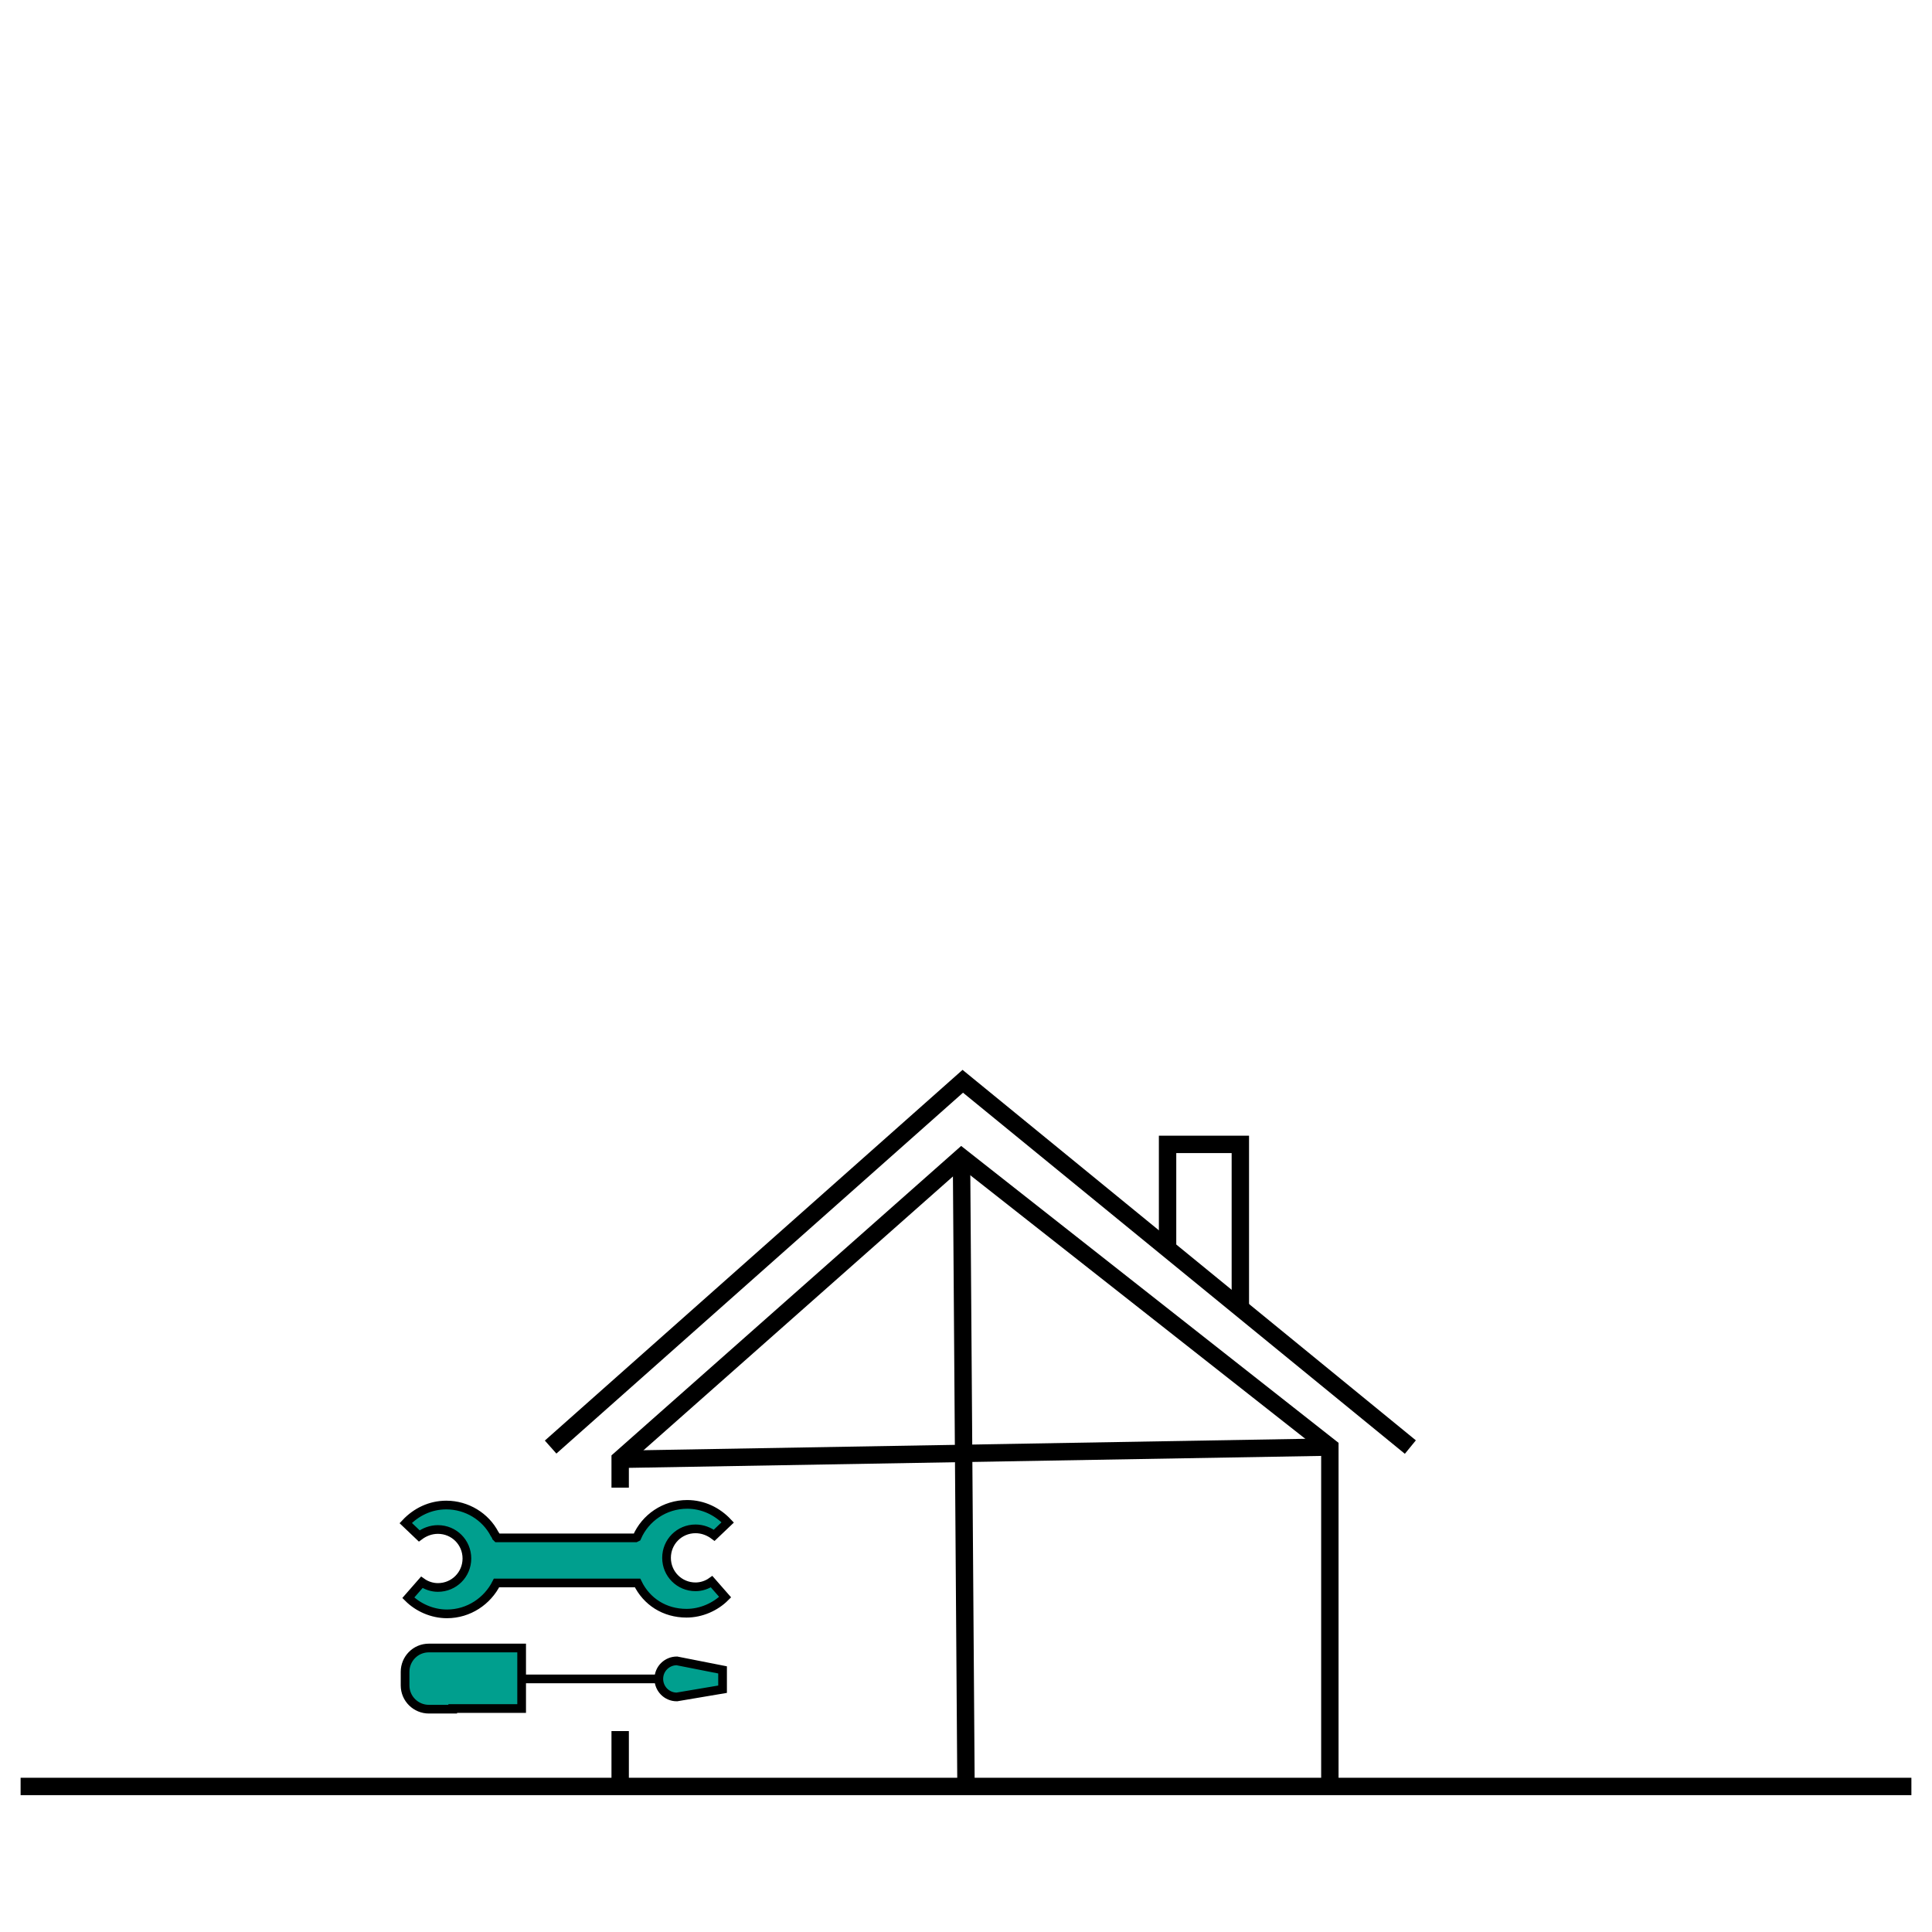
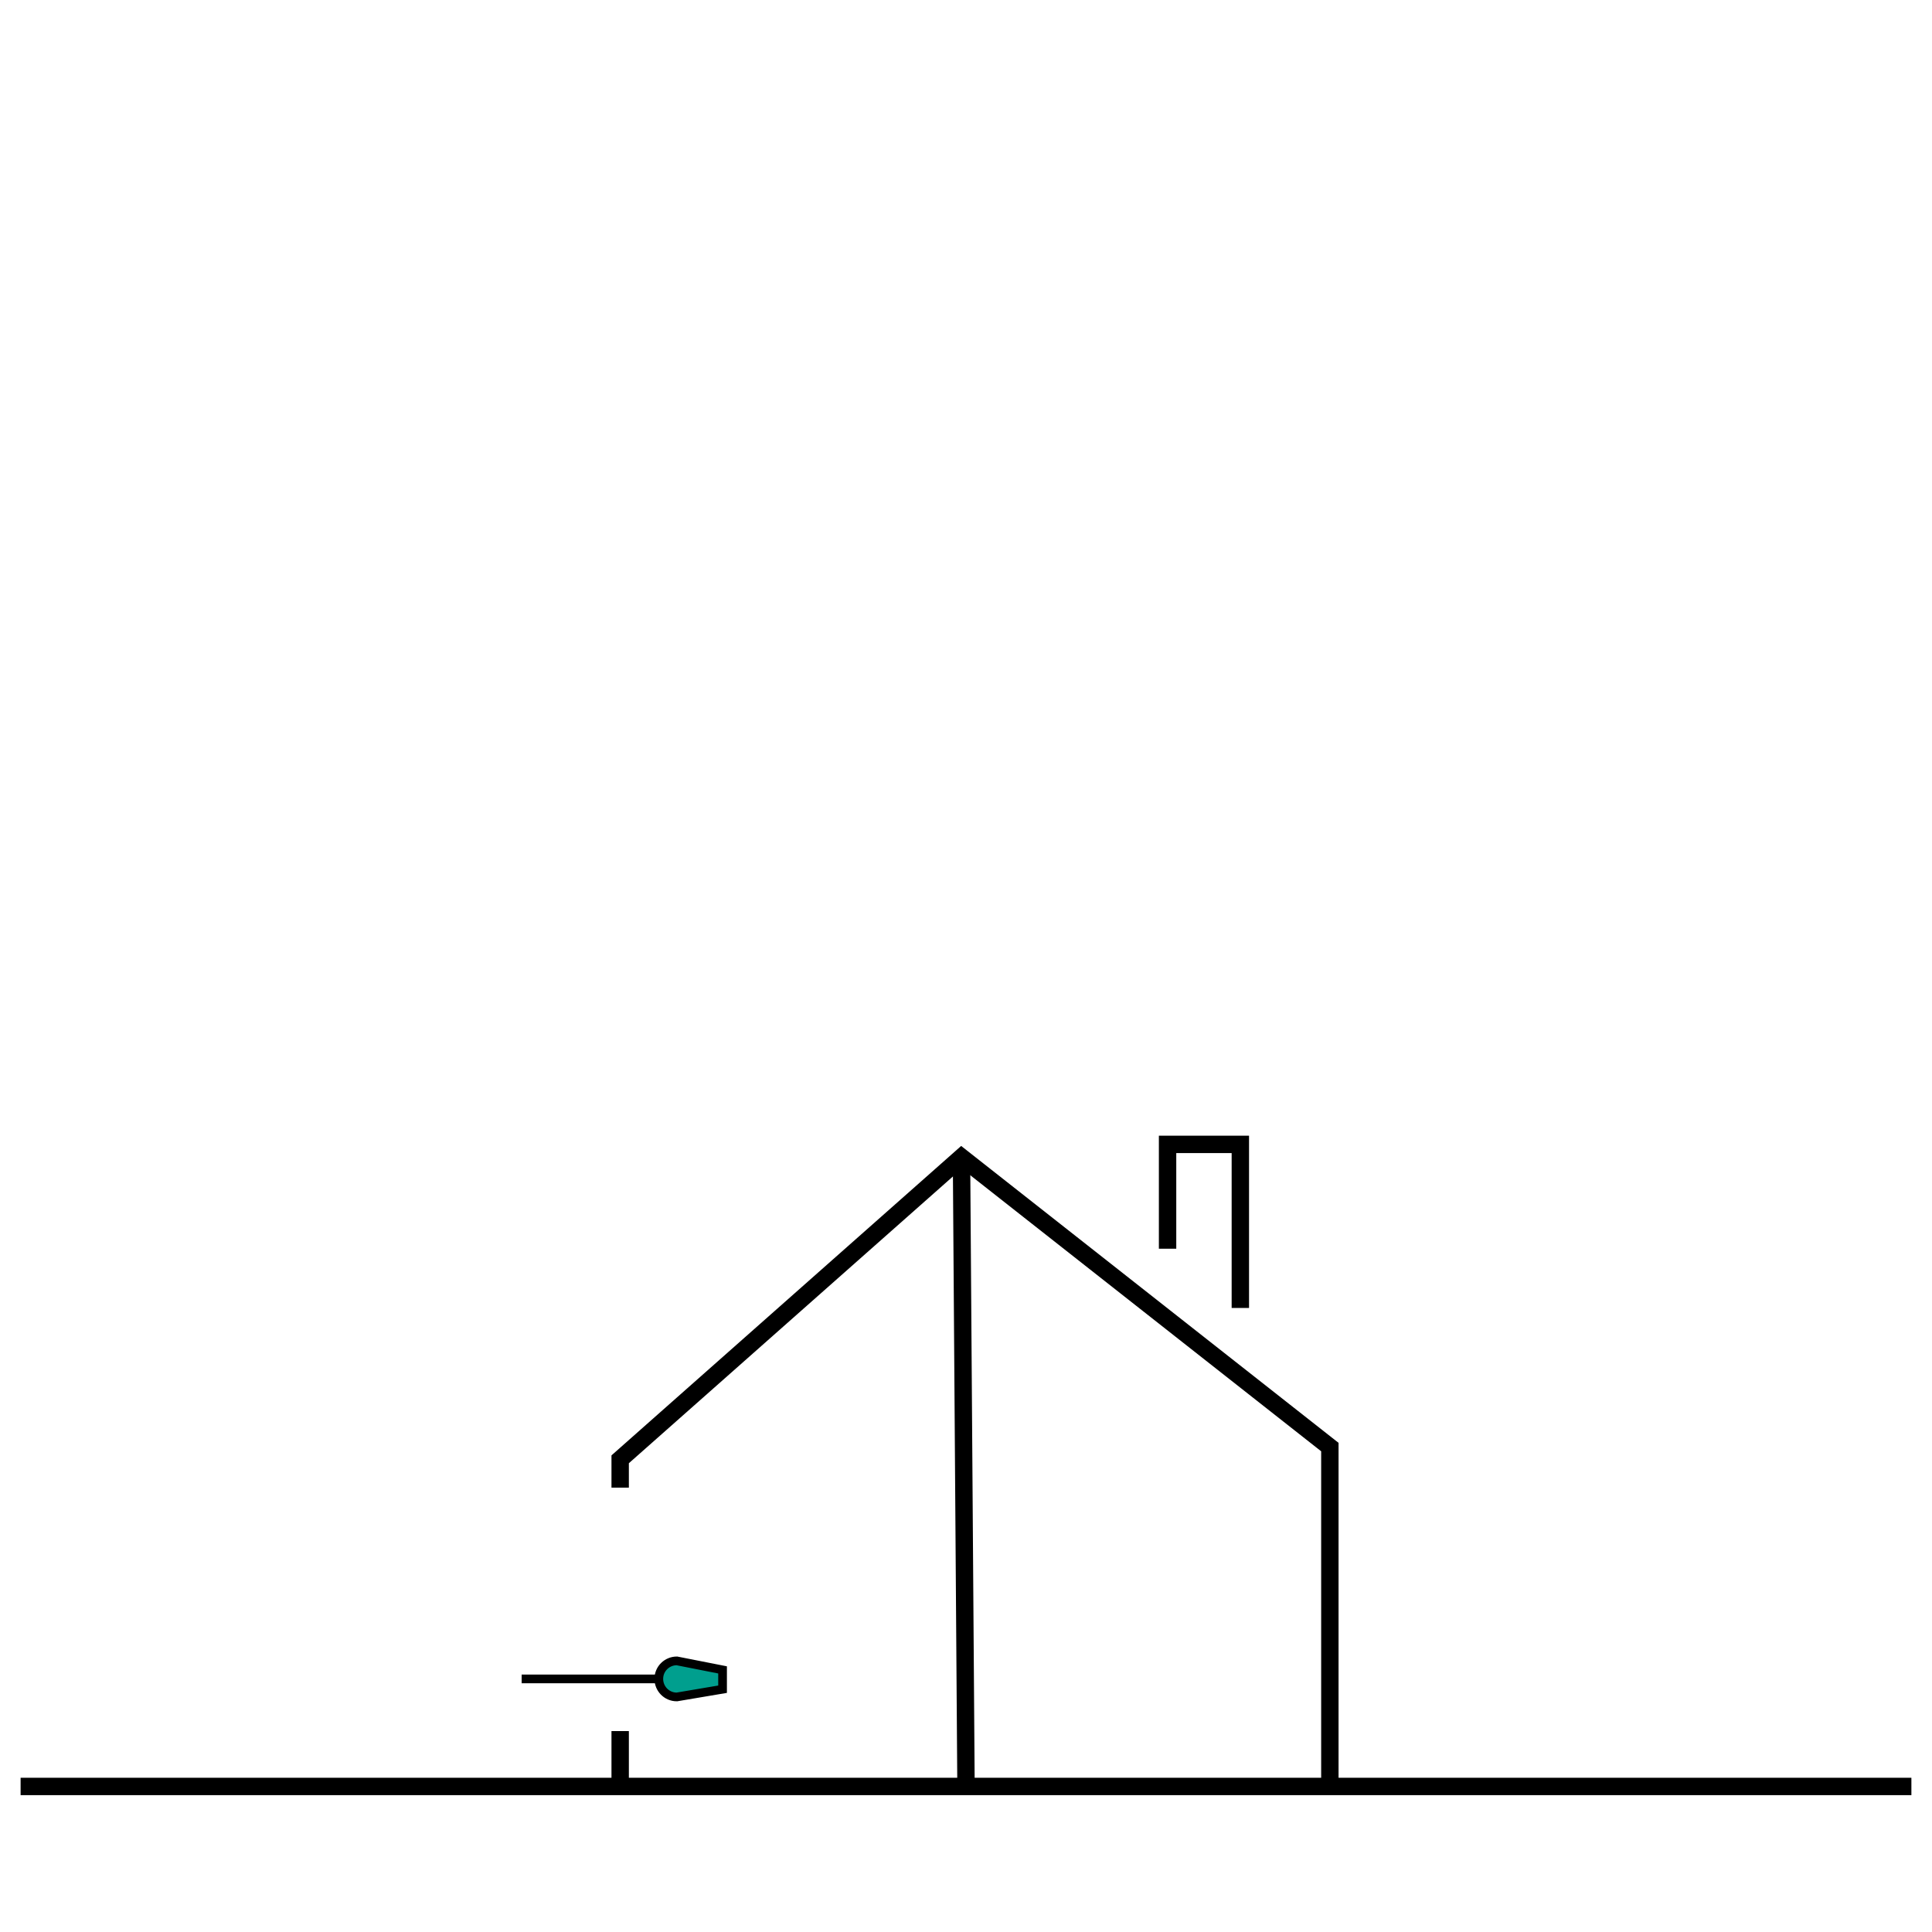
<svg xmlns="http://www.w3.org/2000/svg" version="1.1" id="Laag_1" x="0px" y="0px" viewBox="0 0 300 300" style="enable-background:new 0 0 300 300;" xml:space="preserve">
  <style type="text/css">
	.st0{fill:none;stroke:#000000;stroke-width:2.7;stroke-miterlimit:10;}
	.st1{fill:#009F8E;stroke:#000000;stroke-width:2.7;stroke-miterlimit:10;}
	.st2{fill:#009F8E;stroke:#000000;stroke-width:1.35;stroke-miterlimit:10;}
</style>
-   <polyline class="st0" points="85.5,224.7 149.5,167.9 219,224.7 " />
  <polyline class="st0" points="181.3,193.9 181.3,177.7 192.6,177.7 192.6,203.1 " />
  <polyline class="st0" points="96.3,231 96.3,226.6 149.3,179.7 206.5,224.7 206.5,276.2 " />
  <line class="st0" x1="96.3" y1="276.2" x2="96.3" y2="268.8" />
  <line class="st1" x1="296.8" y1="277.4" x2="3.2" y2="277.4" />
-   <path class="st2" d="M98.7,238.8H77.2l-0.1-0.1c0-0.1-0.1-0.2-0.1-0.2c-0.1-0.1-0.1-0.2-0.2-0.3c-1.4-2.7-4.3-4.5-7.5-4.5  c-2.5,0-4.7,1.1-6.3,2.8l2.1,2c0.8-0.6,1.8-1,2.9-1c2.5,0,4.5,2,4.5,4.5c0,2.5-2,4.5-4.5,4.5c-0.9,0-1.8-0.3-2.5-0.8l-2.1,2.4  c1.5,1.5,3.7,2.5,6,2.5c3.4,0,6.3-2,7.7-4.8l0.3,0h21.4l0.2,0c1.4,2.9,4.2,4.7,7.6,4.7c2.3,0,4.5-1,6-2.5l-2.1-2.4  c-0.7,0.5-1.6,0.8-2.5,0.8c-2.5,0-4.5-2-4.5-4.5c0-2.5,2-4.5,4.5-4.5c1.1,0,2.1,0.4,2.9,1l2.1-2c-1.6-1.7-3.8-2.8-6.3-2.8  c-3.5,0-6.5,2.1-7.8,5.1L98.7,238.8z" />
-   <path class="st2" d="M70.3,265.4h-3.7c-2,0-3.7-1.6-3.7-3.7v-2.1c0-2,1.6-3.7,3.7-3.7h3.7H81v4.7v4.7H70.3z" />
  <path class="st2" d="M105.1,263.5c-1.6,0-2.8-1.3-2.8-2.8c0-1.6,1.3-2.8,2.8-2.8l7.1,1.4v3L105.1,263.5z" />
  <line class="st2" x1="81" y1="260.7" x2="102.3" y2="260.7" />
-   <line class="st0" x1="206.5" y1="224.7" x2="96.3" y2="226.6" />
  <line class="st0" x1="149.3" y1="179.7" x2="150" y2="277.4" />
</svg>